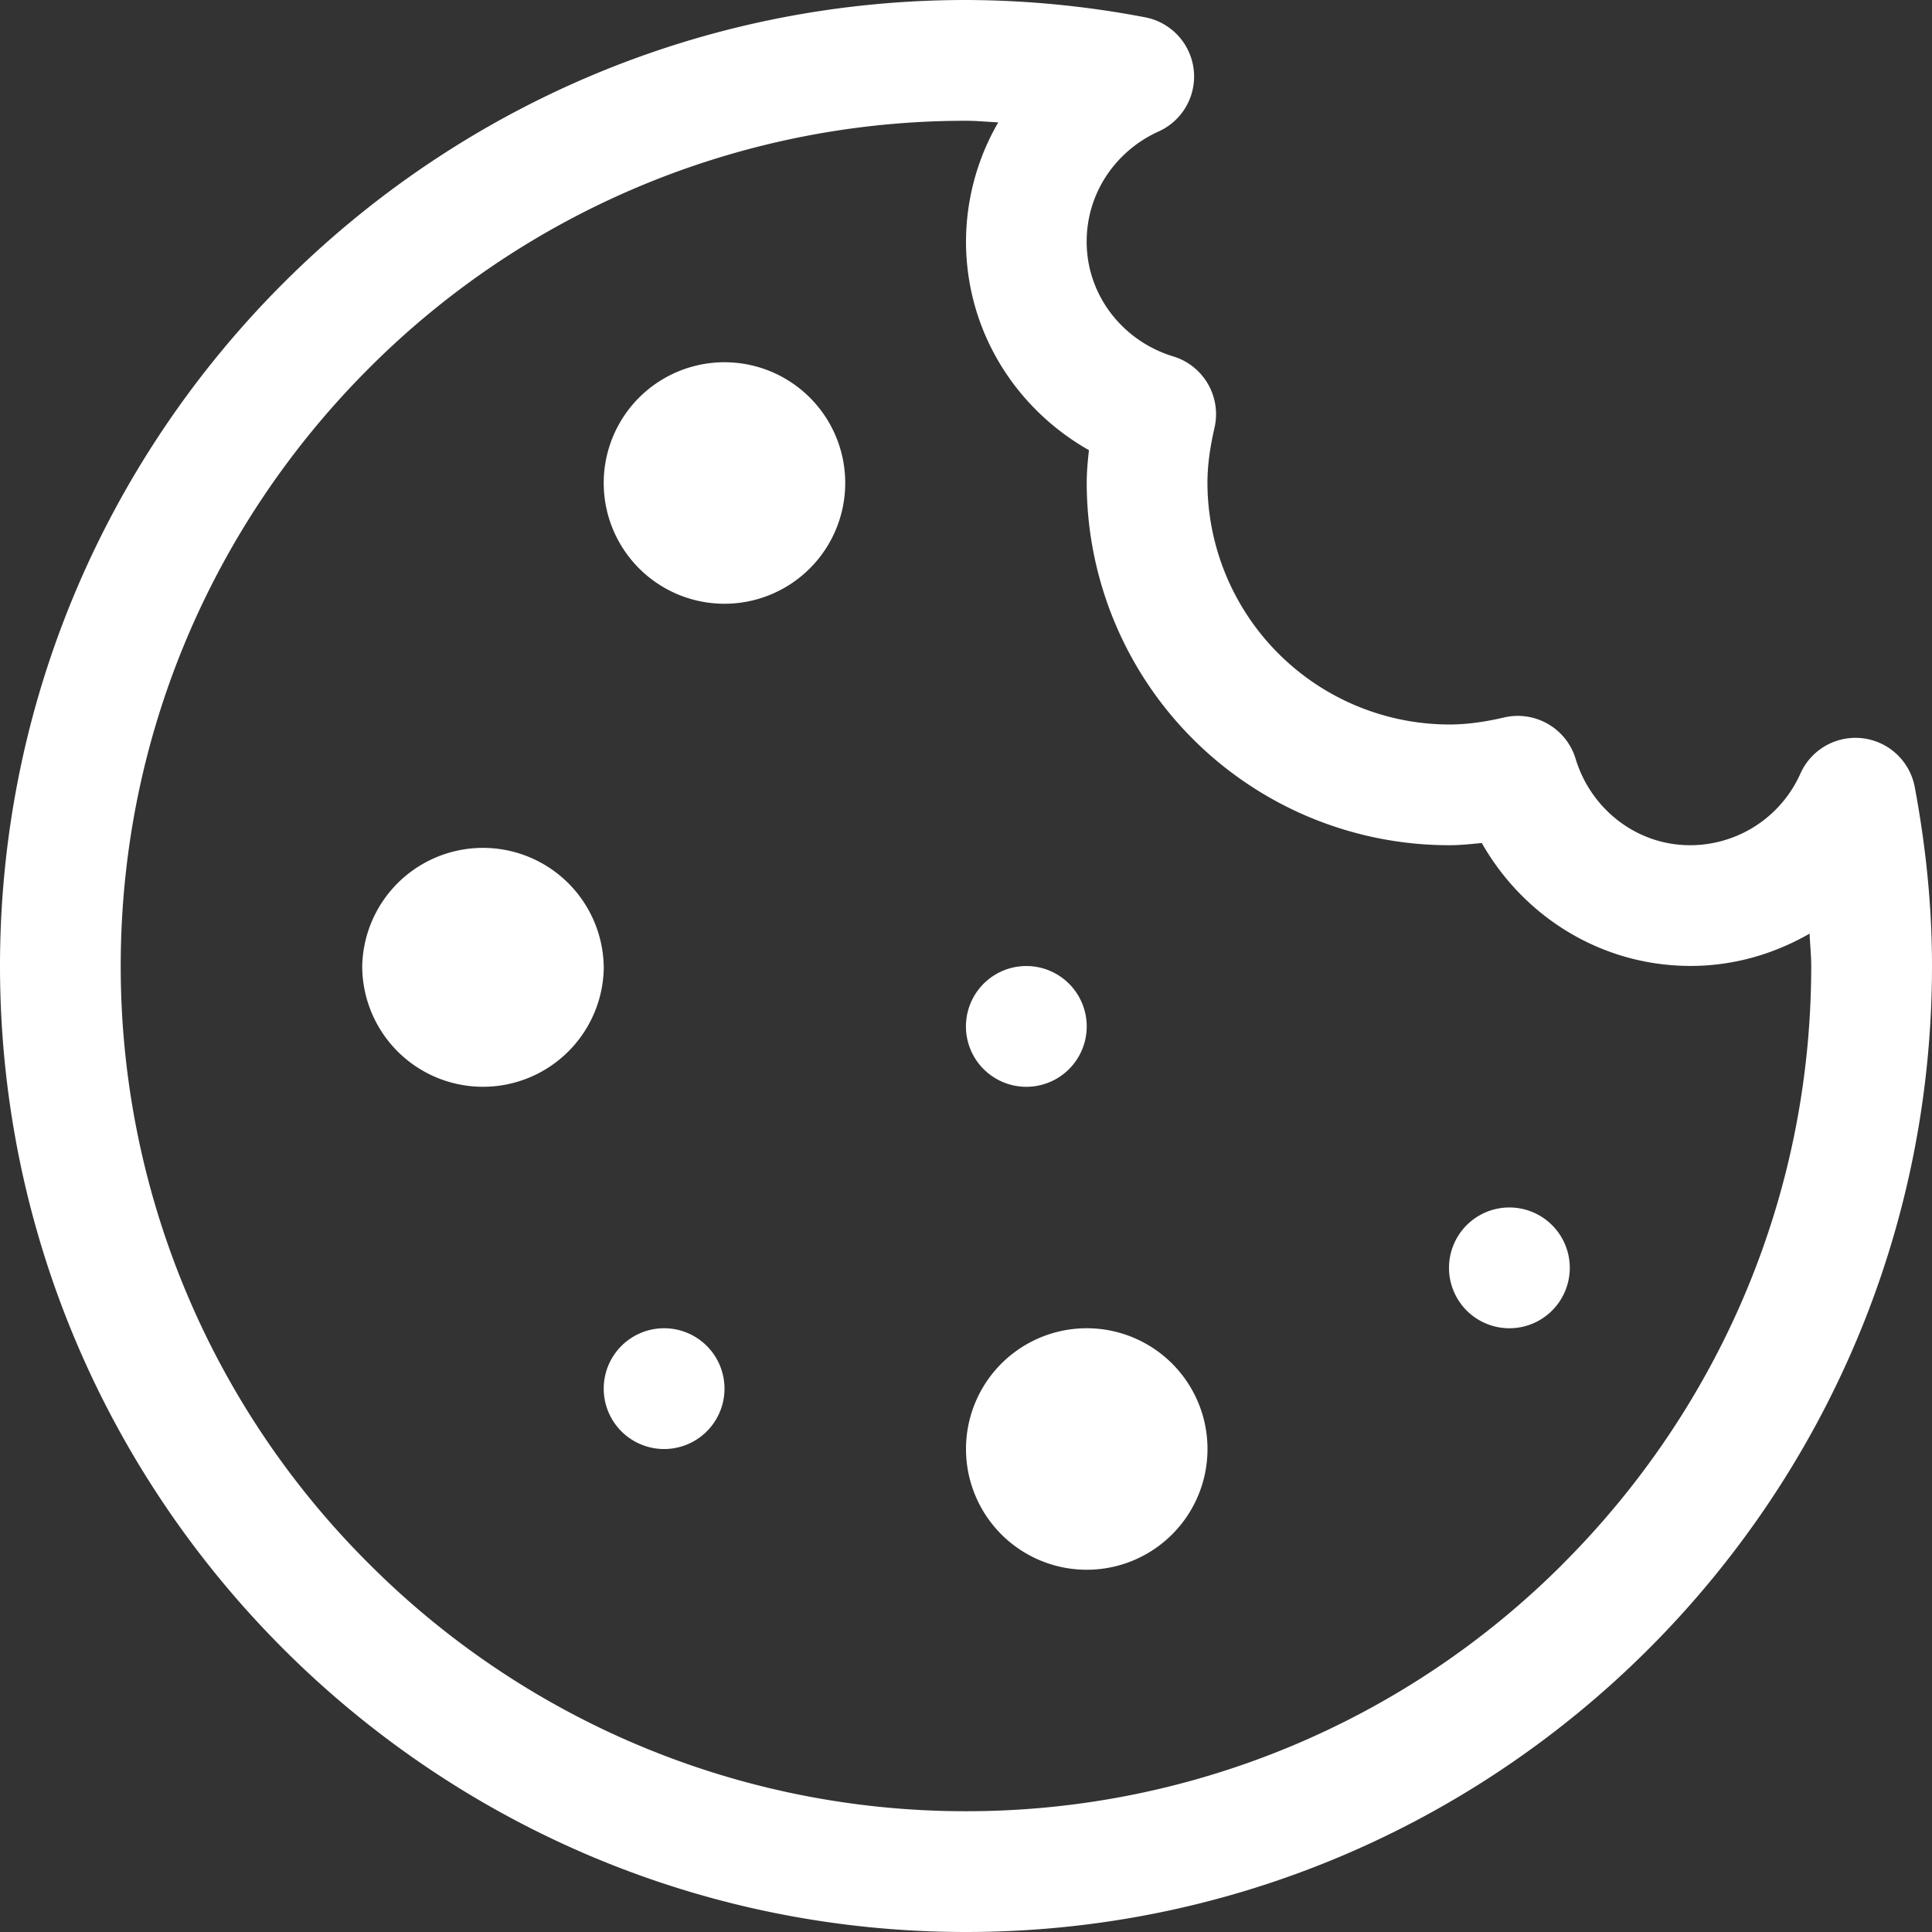
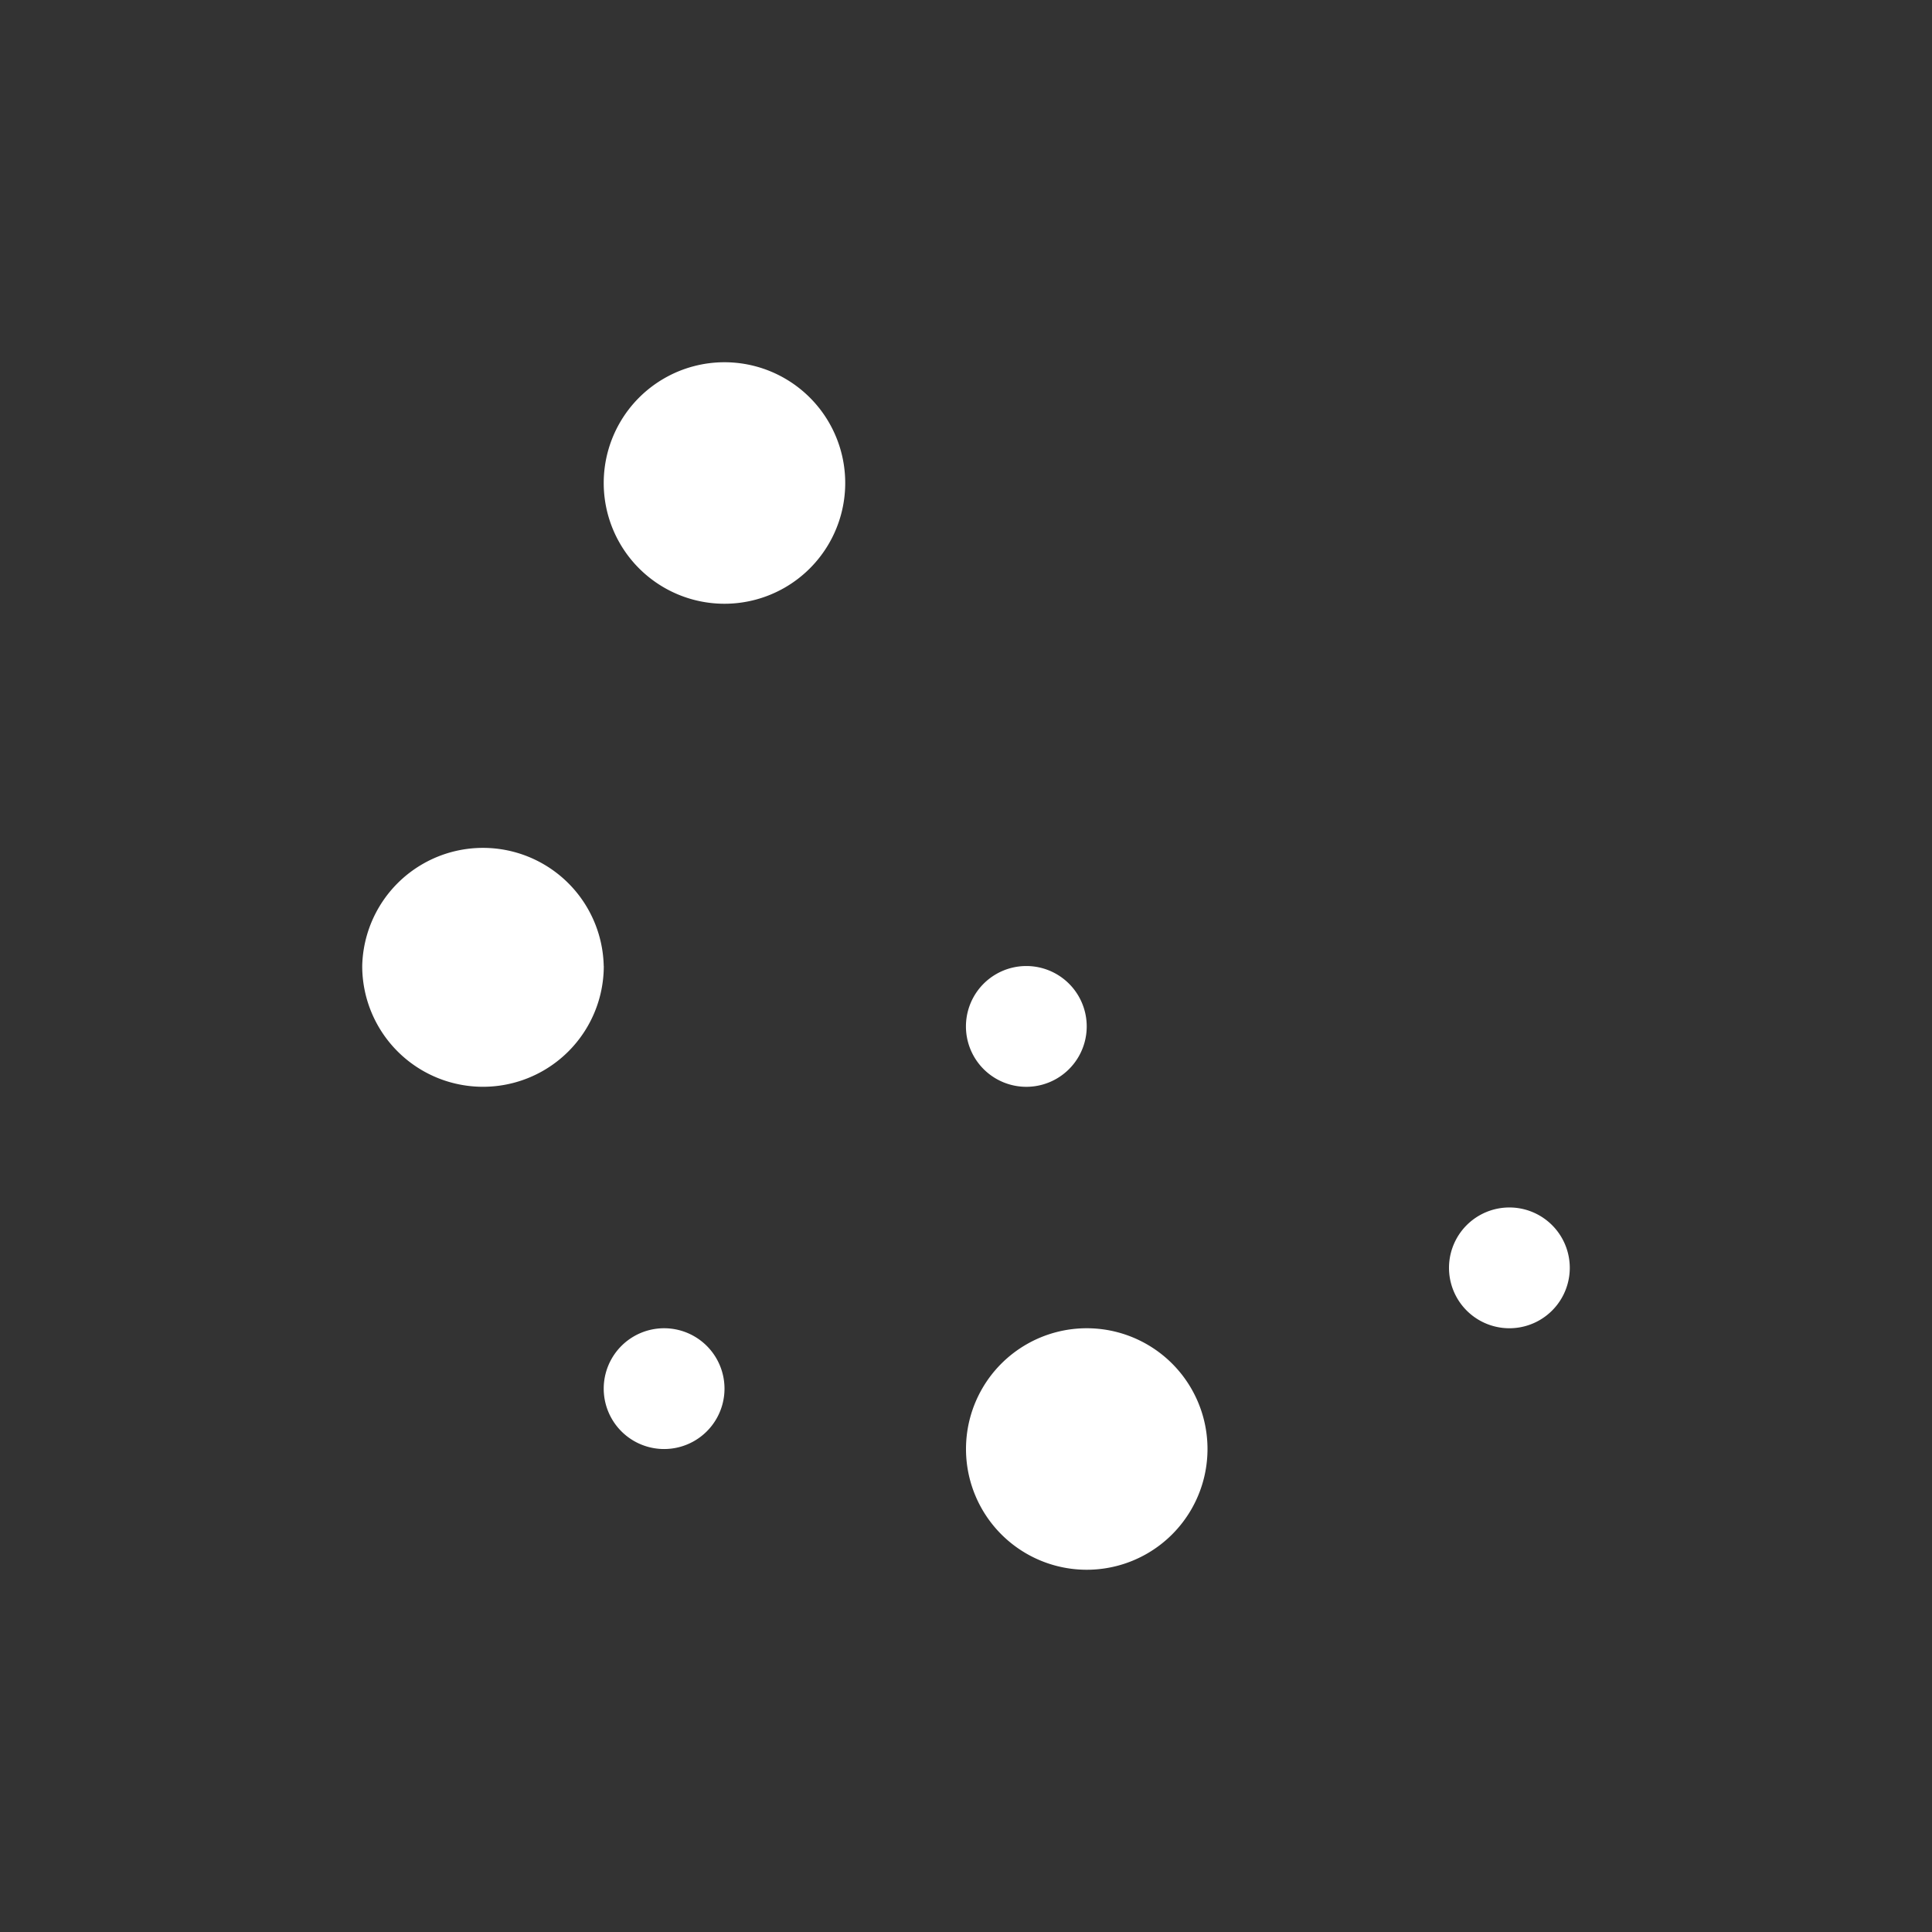
<svg xmlns="http://www.w3.org/2000/svg" width="33" height="33" fill="none">
  <rect width="100%" height="100%" fill="#333333" stroke="none" />
  <g clip-path="url(#clip0_3124_14560)" fill-rule="evenodd" clip-rule="evenodd" fill="#fff">
-     <path d="M32.706 13.447a1.03 1.03 0 00-1.954-.233 2.063 2.063 0 01-1.877 1.223c-.922.003-1.702-.62-1.962-1.475a1.032 1.032 0 00-1.223-.707c-.326.076-.635.12-.94.12a4.139 4.139 0 01-4.126-4.125c0-.306.045-.615.12-.94a1.032 1.032 0 00-.706-1.223c-.856-.26-1.478-1.04-1.477-1.962 0-.833.502-1.55 1.224-1.877a1.03 1.03 0 00-.233-1.954A16.514 16.514 0 0016.499 0C7.4.002.002 7.398 0 16.5.002 25.602 7.398 32.998 16.5 33c9.102-.002 16.498-7.398 16.5-16.5 0-1.05-.11-2.069-.294-3.053zm-6.002 13.257A14.388 14.388 0 0116.5 30.937a14.389 14.389 0 01-10.204-4.233A14.39 14.39 0 012.062 16.5c0-3.983 1.618-7.586 4.234-10.204A14.388 14.388 0 0116.5 2.063c.186 0 .367.019.551.027a4.08 4.08 0 00-.551 2.035c.002 1.54.856 2.86 2.1 3.564-.02.183-.038.367-.038.56a6.193 6.193 0 006.188 6.188c.193 0 .377-.02.56-.038.705 1.243 2.024 2.098 3.565 2.1.743 0 1.434-.207 2.034-.552.008.184.028.366.028.552 0 3.983-1.617 7.586-4.233 10.204v.001z" />
    <path d="M14.437 8.25a2.062 2.062 0 11-4.125 0 2.062 2.062 0 014.125 0zm-4.124 8.25a2.063 2.063 0 11-4.126 0 2.063 2.063 0 014.125 0zm10.312 8.25a2.062 2.062 0 11-4.125 0 2.062 2.062 0 014.125 0zm-2.063-7.218a1.031 1.031 0 11-2.063 0 1.031 1.031 0 012.063 0zm8.251 4.124a1.031 1.031 0 11-2.063 0 1.031 1.031 0 012.063 0zm-14.438 2.063a1.031 1.031 0 11-2.063 0 1.031 1.031 0 012.063 0z" />
  </g>
  <defs>
    <clipPath id="clip0_3124_14560">
      <path fill="#fff" d="M0 0h33v33H0z" />
    </clipPath>
  </defs>
</svg>